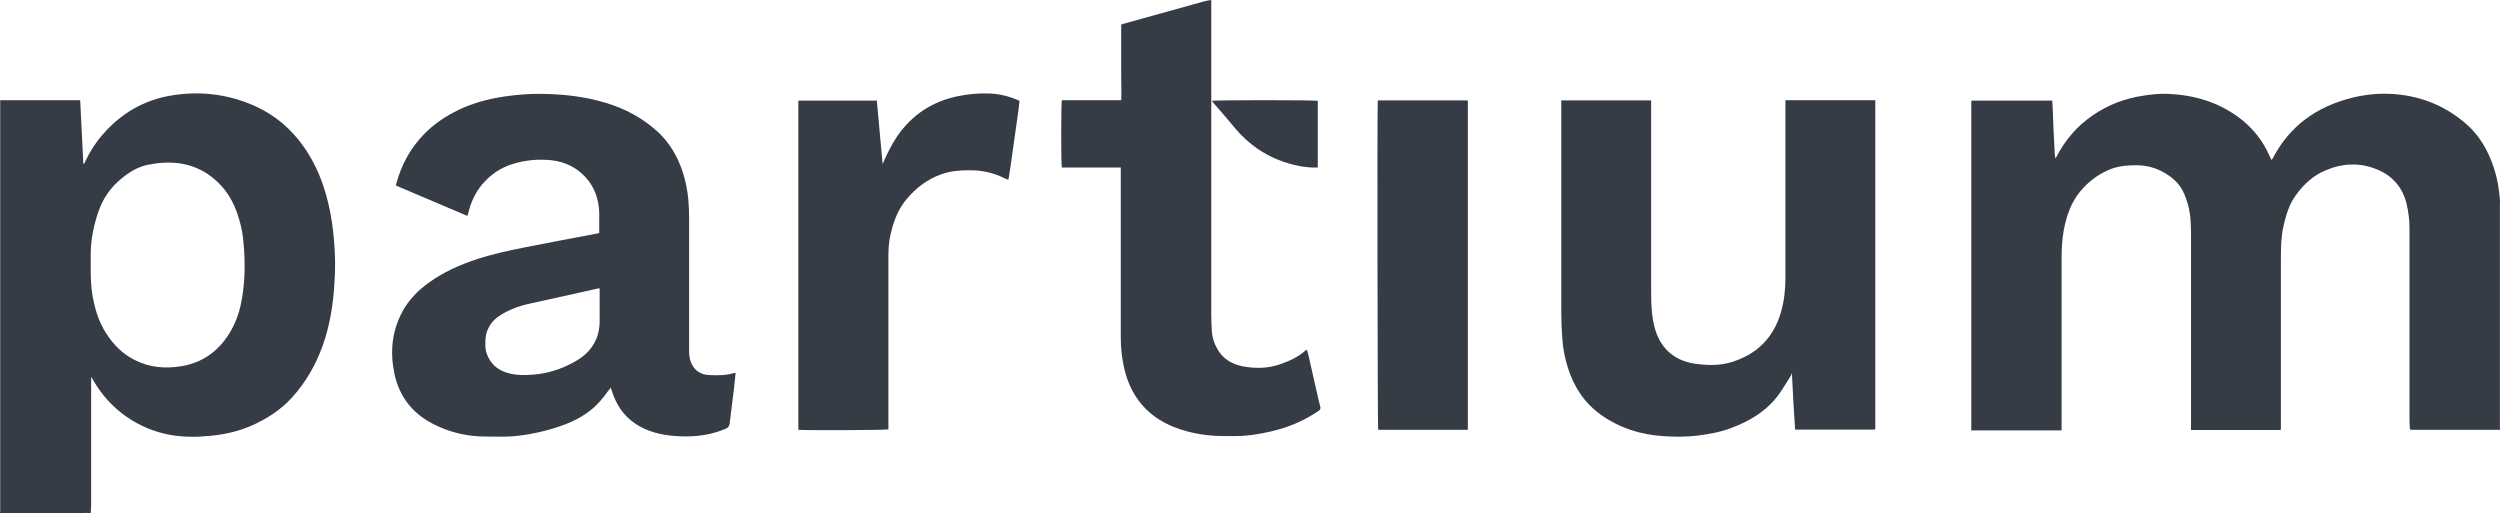
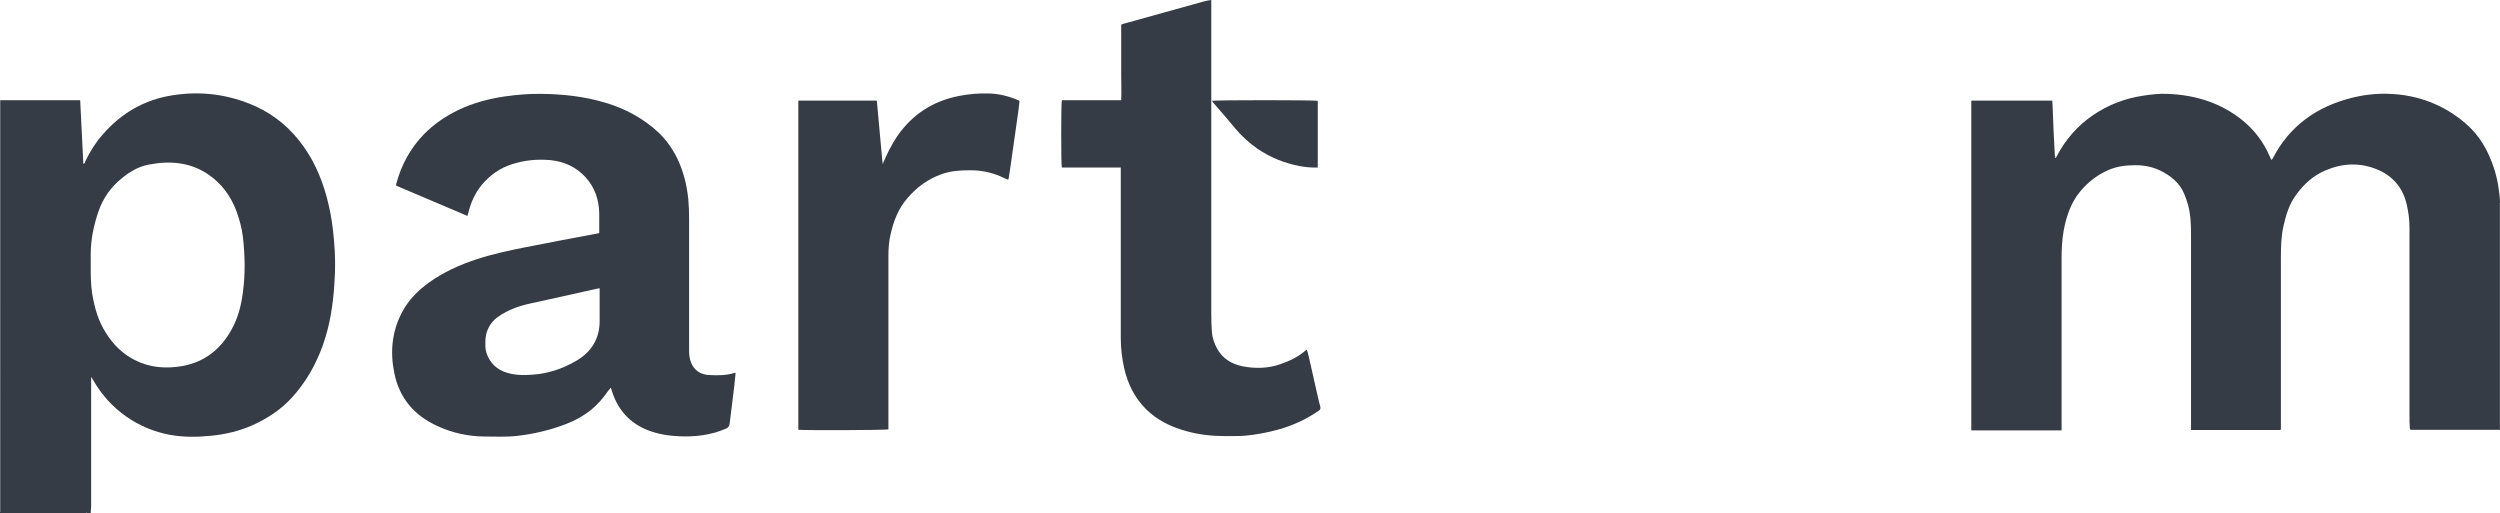
<svg xmlns="http://www.w3.org/2000/svg" id="Layer_2" data-name="Layer 2" viewBox="0 0 118.78 24.38">
  <defs>
    <style> .cls-1 { fill: #353c46; stroke-width: 0px; } </style>
  </defs>
  <g id="Layer_1-2" data-name="Layer 1">
    <g id="uhZMcN.tif">
      <g>
        <path class="cls-1" d="m0,4.76c.54,0,1.08,0,1.62,0,.66,0,1.33,0,1.99,0,.06,0,.13,0,.2,0,.05,1.02.1,2.02.15,3.03.07-.02.08-.09.1-.14.22-.46.49-.89.83-1.27.88-1.01,1.97-1.64,3.29-1.85,1.37-.22,2.69-.05,3.96.52.94.43,1.7,1.08,2.29,1.92.58.82.94,1.73,1.17,2.7.14.58.22,1.16.27,1.76.06.67.07,1.34.02,2.01-.06,1.01-.21,2-.55,2.96-.33.92-.81,1.77-1.48,2.5-.53.58-1.17.99-1.88,1.31-.61.27-1.25.42-1.91.49-.67.07-1.34.08-2-.04-.75-.14-1.44-.43-2.06-.86-.66-.46-1.19-1.05-1.59-1.75-.02-.04-.04-.07-.09-.14,0,.09,0,.14,0,.19,0,1.98,0,3.96,0,5.93,0,.11-.02.23-.02.34-.01.01-.03.02-.04.03h-.13c-.03-.11-.11-.06-.18-.06-1.32,0-2.63,0-3.95,0V4.76Zm4.31,7.84c0,.45,0,.9.07,1.35.11.67.29,1.31.66,1.88.34.54.78.98,1.35,1.27.72.37,1.49.43,2.28.29,1.05-.19,1.82-.8,2.33-1.73.31-.55.46-1.15.54-1.77.12-.88.1-1.76,0-2.64-.05-.41-.16-.81-.3-1.2-.27-.74-.72-1.34-1.37-1.78-.86-.57-1.81-.64-2.8-.45-.48.09-.89.33-1.26.63-.54.43-.92.97-1.14,1.62-.22.65-.36,1.32-.36,2.02,0,.17,0,.34,0,.51Z" />
        <path class="cls-1" d="m118.75,9.67s.02,0,.03,0v10.76s-.03,0-.04,0c0-.07,0-.14,0-.21,0-3.46,0-6.92,0-10.38,0-.05,0-.11,0-.16Z" />
        <path class="cls-1" d="m0,24.32c1.32,0,2.63,0,3.95,0,.06,0,.15-.04.18.06H0v-.07Z" />
        <path class="cls-1" d="m4.25,24.38s.03-.02.04-.03c0,.01,0,.02,0,.03h-.03Z" />
        <path class="cls-1" d="m118.75,9.67c0,.05,0,.11,0,.16,0,3.46,0,6.92,0,10.38,0,.07,0,.14,0,.21-.11,0-.22,0-.33,0-1.25,0-2.5,0-3.75,0-.04,0-.09,0-.13,0-.01,0-.02-.02-.04-.03,0-.12-.02-.25-.02-.37,0-3.06,0-6.13,0-9.19,0-.39-.05-.77-.14-1.15-.19-.78-.67-1.33-1.4-1.63-.82-.34-1.65-.3-2.46.05-.57.24-1.02.65-1.39,1.16-.33.45-.48.96-.6,1.49-.11.5-.12,1-.12,1.51,0,2.67,0,5.34,0,8.01,0,.04,0,.09,0,.13-.01,0-.02.02-.03.03-.08,0-.16,0-.24,0-1.28,0-2.55,0-3.83,0-.05,0-.1,0-.17,0,0-.06,0-.11,0-.16,0-1.83,0-3.66,0-5.49,0-1.19,0-2.38,0-3.56,0-.5-.01-.99-.14-1.48-.05-.18-.11-.35-.18-.52-.22-.53-.63-.86-1.13-1.11-.37-.18-.77-.26-1.18-.26-.46,0-.9.05-1.32.24-.52.23-.95.57-1.31,1-.45.54-.66,1.18-.79,1.86-.08.45-.1.9-.1,1.35,0,2.66,0,5.32,0,7.98,0,.05,0,.1,0,.17-1.43,0-2.85,0-4.29,0v-.22c0-3.63,0-7.27,0-10.9,0-1.44,0-2.88,0-4.32,0-.07,0-.13,0-.2.01,0,.02-.02.03-.03.1,0,.21,0,.31,0,1.1,0,2.19,0,3.29,0,.07,0,.13,0,.22,0,0,.07,0,.13.01.2.02.41.03.83.05,1.24.02.39.04.78.06,1.17,0,.03,0,.05,0,.08,0,.02.02.03.04.04.01-.02.02-.03.03-.05.42-.81,1-1.49,1.76-2,.71-.48,1.49-.78,2.34-.91.39-.06.79-.11,1.18-.09,1.32.05,2.53.42,3.57,1.26.56.46.99,1.02,1.28,1.69.03.06.05.12.09.19.03-.03.05-.05.06-.07.8-1.55,2.09-2.46,3.75-2.88.6-.15,1.21-.22,1.83-.19,1.35.06,2.55.52,3.58,1.4.67.57,1.08,1.3,1.35,2.12.18.55.27,1.12.3,1.7Z" />
        <path class="cls-1" d="m34.95,17.72c-.02.2-.04.4-.06.59-.07.6-.15,1.2-.22,1.8-.02.13-.06.21-.19.26-.7.3-1.42.39-2.17.36-.53-.02-1.04-.1-1.53-.29-.86-.34-1.42-.96-1.7-1.84-.02-.05-.03-.1-.06-.18-.04.06-.08.09-.11.13-.24.35-.52.68-.85.94-.35.28-.74.49-1.15.65-.75.29-1.54.48-2.34.57-.52.06-1.04.03-1.57.03-.77-.01-1.5-.17-2.2-.49-1.11-.5-1.83-1.33-2.07-2.54-.2-1-.11-1.97.38-2.89.31-.58.76-1.03,1.29-1.41.68-.48,1.42-.82,2.21-1.08.78-.26,1.58-.43,2.39-.59,1.13-.22,2.27-.44,3.4-.65.02,0,.04-.01.07-.02,0-.05,0-.1,0-.14,0-.27,0-.55,0-.82-.02-.63-.21-1.21-.65-1.69-.44-.48-1-.74-1.65-.81-.63-.06-1.24,0-1.84.19-.57.18-1.04.51-1.43.97-.33.4-.53.85-.65,1.34-.01.05-.03.09-.04.15-1.13-.48-2.26-.96-3.39-1.44,0-.04,0-.07.01-.1.24-.89.67-1.68,1.31-2.34.48-.49,1.04-.87,1.67-1.17.7-.33,1.43-.52,2.19-.63.57-.08,1.14-.13,1.71-.12,1.03.01,2.05.12,3.05.42.94.28,1.79.73,2.52,1.41.37.35.66.76.89,1.22.3.62.46,1.27.53,1.94.03.32.04.64.04.96,0,2.08,0,4.16,0,6.25,0,.19.02.38.09.56.16.4.48.59.89.6.39.02.78.02,1.17-.1,0,0,.02,0,.06,0Zm-6.46-4.02s-.07,0-.1.01c-1.07.24-2.13.48-3.2.71-.54.12-1.05.3-1.51.62-.26.18-.43.41-.54.7-.08.21-.08.44-.08.66,0,.27.08.5.22.72.25.39.63.57,1.05.65.43.08.86.05,1.28,0,.64-.09,1.23-.31,1.79-.64.71-.42,1.09-1.05,1.09-1.88,0-.46,0-.92,0-1.37,0-.05,0-.11,0-.17Z" />
-         <path class="cls-1" d="m85.12,17.8c-.2.31-.38.62-.59.92-.57.79-1.36,1.27-2.26,1.61-.53.2-1.08.3-1.64.37-.54.06-1.08.06-1.62.02-1.08-.07-2.08-.39-2.97-1.03-.77-.56-1.27-1.32-1.55-2.23-.14-.44-.23-.9-.26-1.36-.03-.42-.05-.84-.05-1.26,0-3.3,0-6.61,0-9.91,0-.05,0-.1,0-.16h4.27c0,.05,0,.11,0,.17,0,1.74,0,3.49,0,5.23,0,1.25,0,2.5,0,3.74,0,.53.02,1.07.15,1.59.24.99.9,1.63,1.93,1.78.58.08,1.15.1,1.72-.07,1.22-.37,2.02-1.16,2.37-2.39.16-.55.21-1.11.21-1.68,0-2.75,0-5.49,0-8.24,0-.04,0-.09,0-.14h4.27c0,.06,0,.11,0,.17,0,1.04,0,2.08,0,3.12,0,3.99,0,7.98,0,11.97,0,.12,0,.24,0,.36-.01,0-.02.02-.04.03-.08,0-.16,0-.24,0-1.12,0-2.23,0-3.35,0-.05,0-.11,0-.18,0-.06-.88-.11-1.75-.15-2.62,0-.02,0-.03,0-.05-.02.01-.03.03-.05.04Z" />
        <path class="cls-1" d="m53.27,7.96h-2.82c-.04-.13-.04-3.01,0-3.2h2.82c.02-.41,0-.81,0-1.2,0-.4,0-.8,0-1.19v-1.2s.08-.03.11-.04c1.28-.36,2.57-.71,3.85-1.07.1-.03.2-.04.32-.06,0,.08,0,.13,0,.19,0,1.41,0,2.82,0,4.23,0,3.5,0,7,0,10.5,0,.29.01.58.03.86.02.27.11.53.24.77.26.48.68.74,1.2.85.61.12,1.23.11,1.82-.1.43-.15.84-.34,1.18-.64.02-.01.04-.02.07-.05.03.1.06.19.08.28.15.66.3,1.33.45,1.99.03.15.07.3.11.44.02.09,0,.15-.08.2-.59.4-1.23.7-1.92.89-.51.14-1.03.24-1.56.29-.32.03-.64.01-.96.02-.63,0-1.25-.07-1.86-.24-.72-.2-1.38-.52-1.91-1.05-.53-.53-.85-1.18-1.02-1.9-.11-.48-.17-.97-.17-1.47,0-2.63,0-5.25,0-7.88,0-.06,0-.13,0-.21Z" />
        <path class="cls-1" d="m41.96,7.74c.19-.44.4-.87.67-1.27.72-1.04,1.7-1.67,2.93-1.91.45-.09.91-.13,1.36-.12.5,0,1.04.13,1.52.35-.02.14-.03.29-.05.44-.1.71-.2,1.41-.3,2.12-.05.36-.1.72-.16,1.08,0,.03-.01.06-.03.11-.06-.02-.11-.04-.15-.06-.53-.27-1.1-.4-1.7-.39-.44,0-.88.03-1.3.18-.66.23-1.2.63-1.65,1.16-.43.5-.65,1.09-.79,1.72-.08.34-.1.69-.1,1.03,0,2.68,0,5.35,0,8.03,0,.06,0,.13,0,.19-.12.04-3.99.05-4.27.02,0,0,0,0-.01-.01,0,0,0,0,0-.01,0-.02,0-.04,0-.06,0-5.17,0-10.33,0-15.5,0-.02,0-.03.01-.06h3.72c.09.99.18,1.97.27,2.96,0,.02,0,.04,0,.06.01-.02.03-.03.04-.05Z" />
-         <path class="cls-1" d="m69.74,20.42h-4.26c-.03-.14-.05-15.4-.02-15.65h4.28v15.65Z" />
        <path class="cls-1" d="m62.61,7.96c-.31.01-.59-.02-.87-.07-.72-.14-1.39-.41-1.99-.82-.4-.28-.76-.6-1.07-.98-.33-.4-.67-.79-1.01-1.18-.03-.04-.06-.07-.09-.12.14-.04,4.86-.04,5.03,0v3.18Z" />
        <path class="cls-1" d="m97.66,7.45s-.02.03-.03.05c-.01-.01-.03-.03-.04-.04,0-.03,0-.05,0-.08.02.02.04.05.07.07Z" />
        <path class="cls-1" d="m41.96,7.74s-.03.03-.04.05c0-.02,0-.04,0-.06.02,0,.03,0,.05,0Z" />
-         <path class="cls-1" d="m85.12,17.8s.03-.03.05-.04c0,.02,0,.03,0,.05-.01,0-.03,0-.04-.01Z" />
        <path class="cls-1" d="m93.67,4.77s-.02.02-.03.03c.01,0,.02-.02.03-.03Z" />
        <path class="cls-1" d="m89.09,20.42s.02-.02.04-.03c-.01,0-.02.02-.04.03Z" />
        <path class="cls-1" d="m108.32,20.42s.02-.02.03-.03c-.01,0-.02.02-.03.03Z" />
-         <path class="cls-1" d="m114.49,20.39l.04.03s-.02-.02-.04-.03Z" />
      </g>
    </g>
  </g>
</svg>